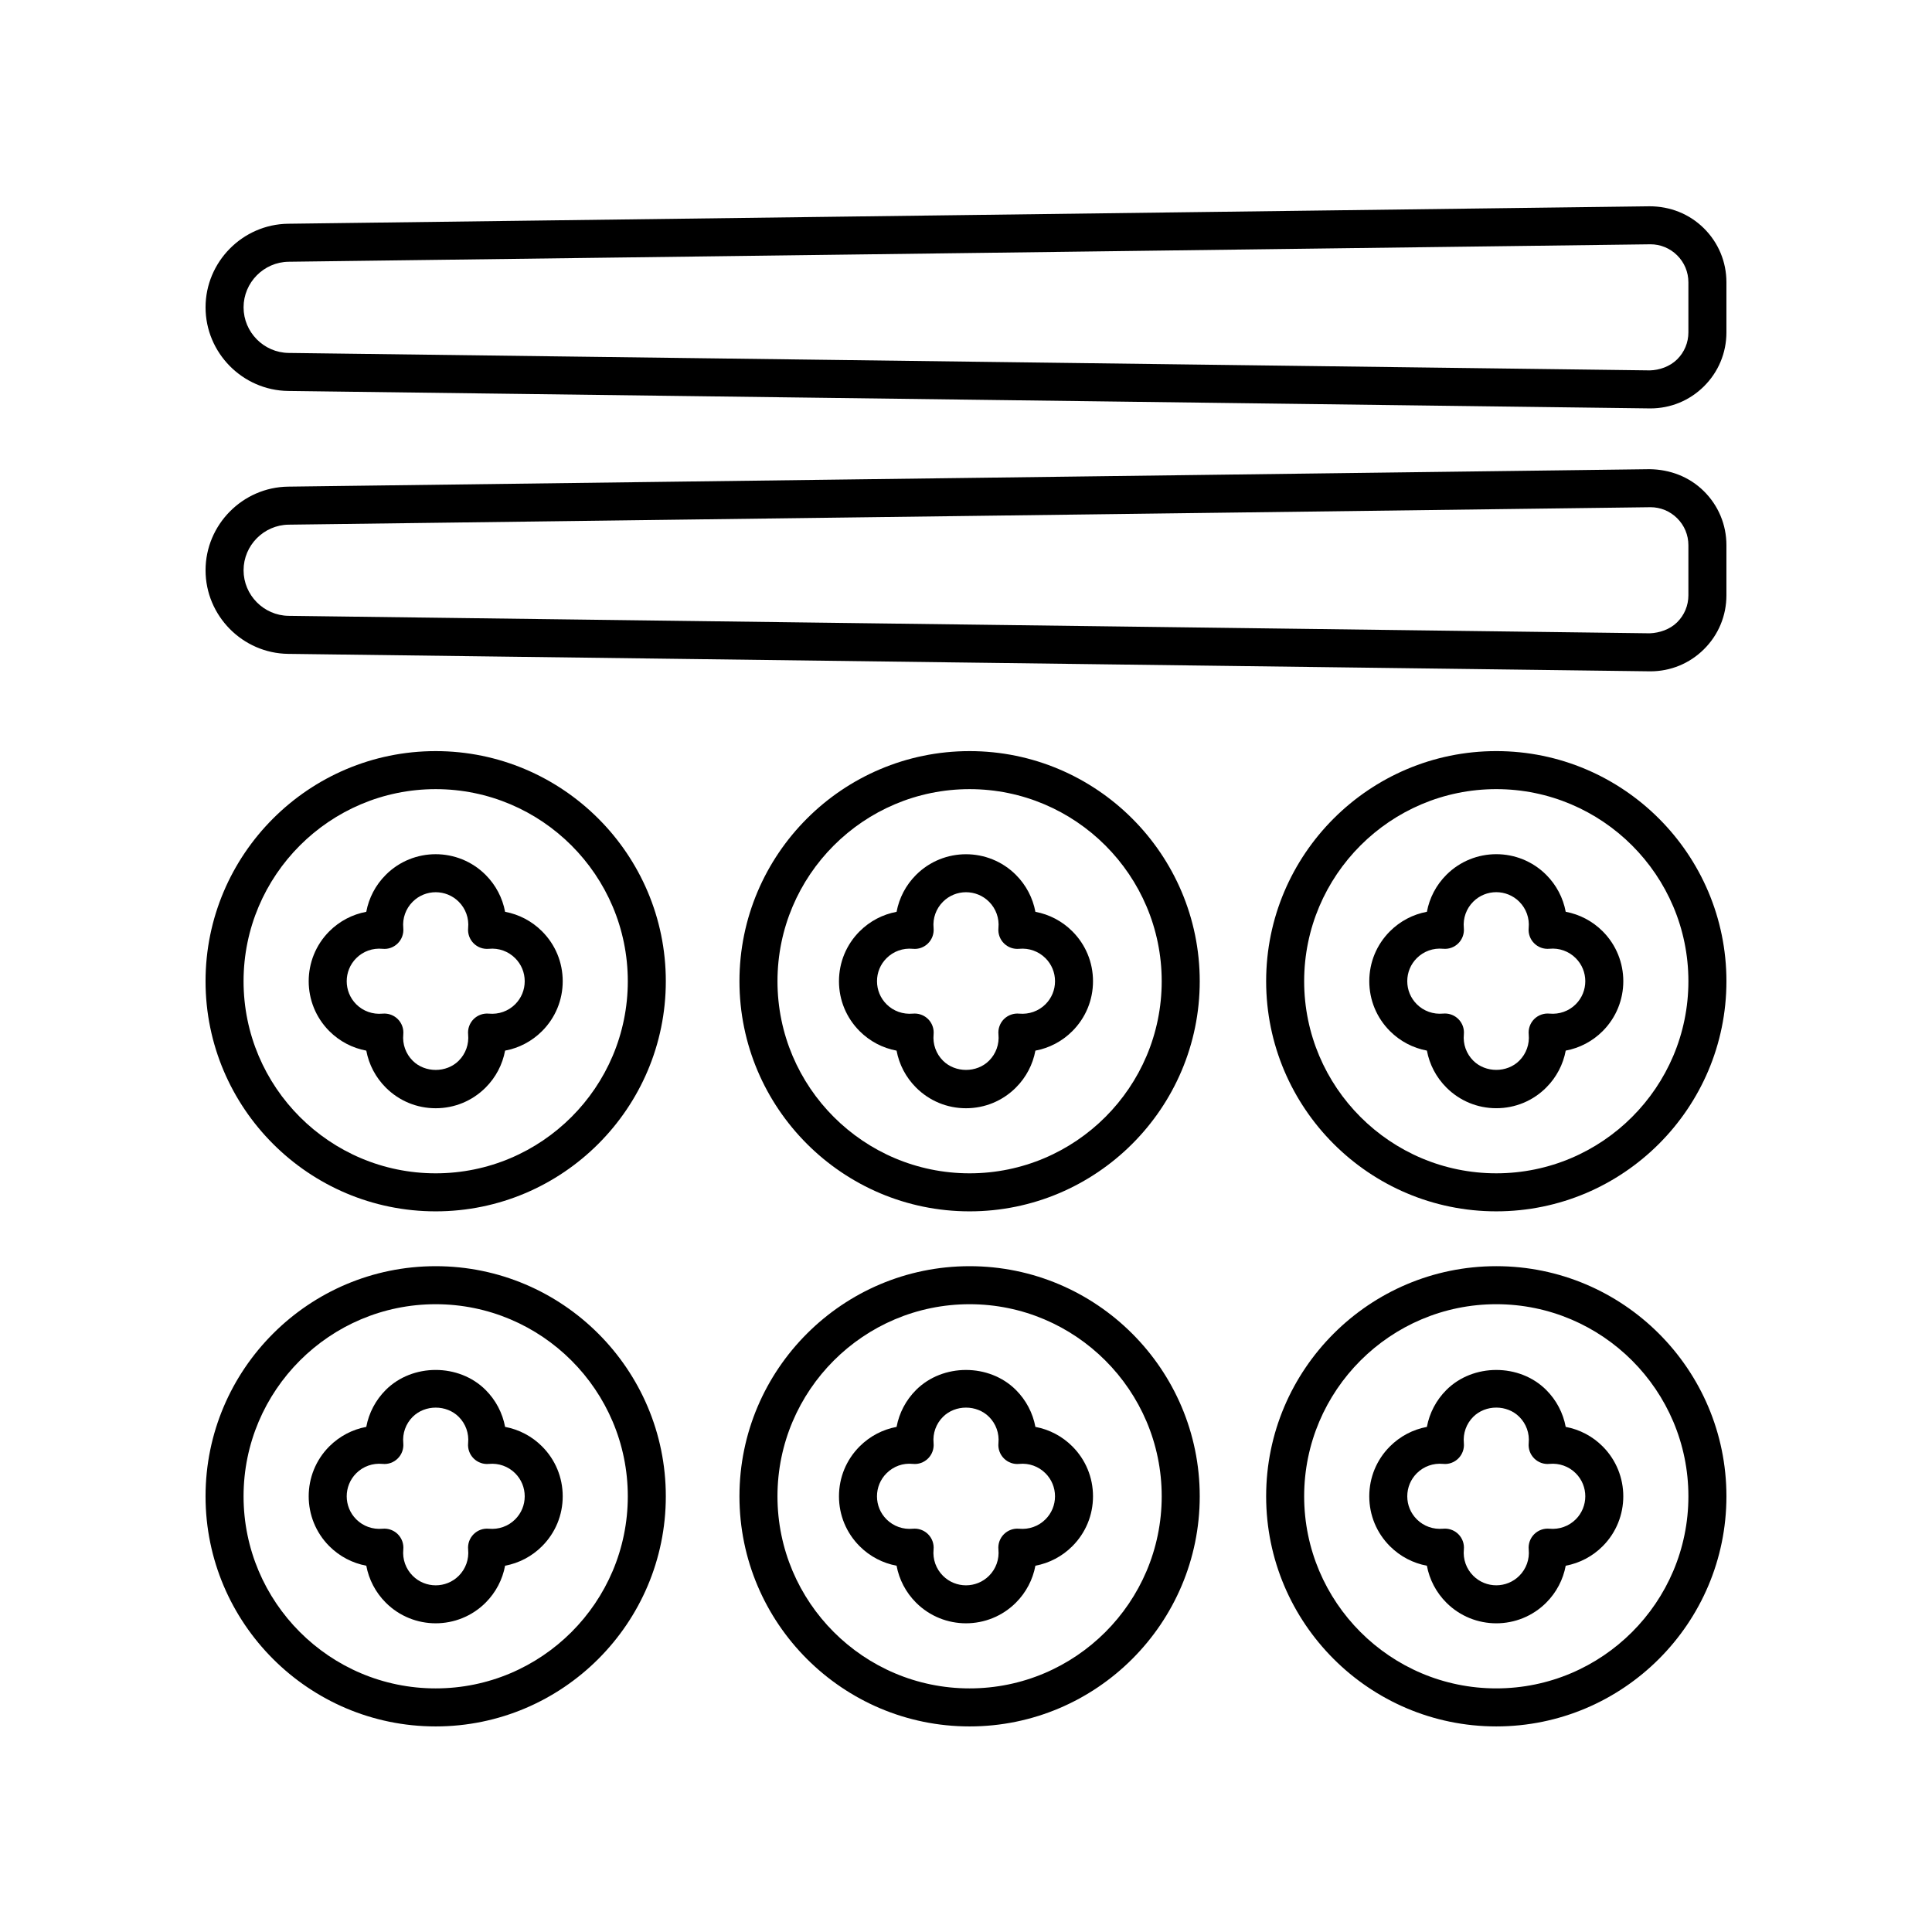
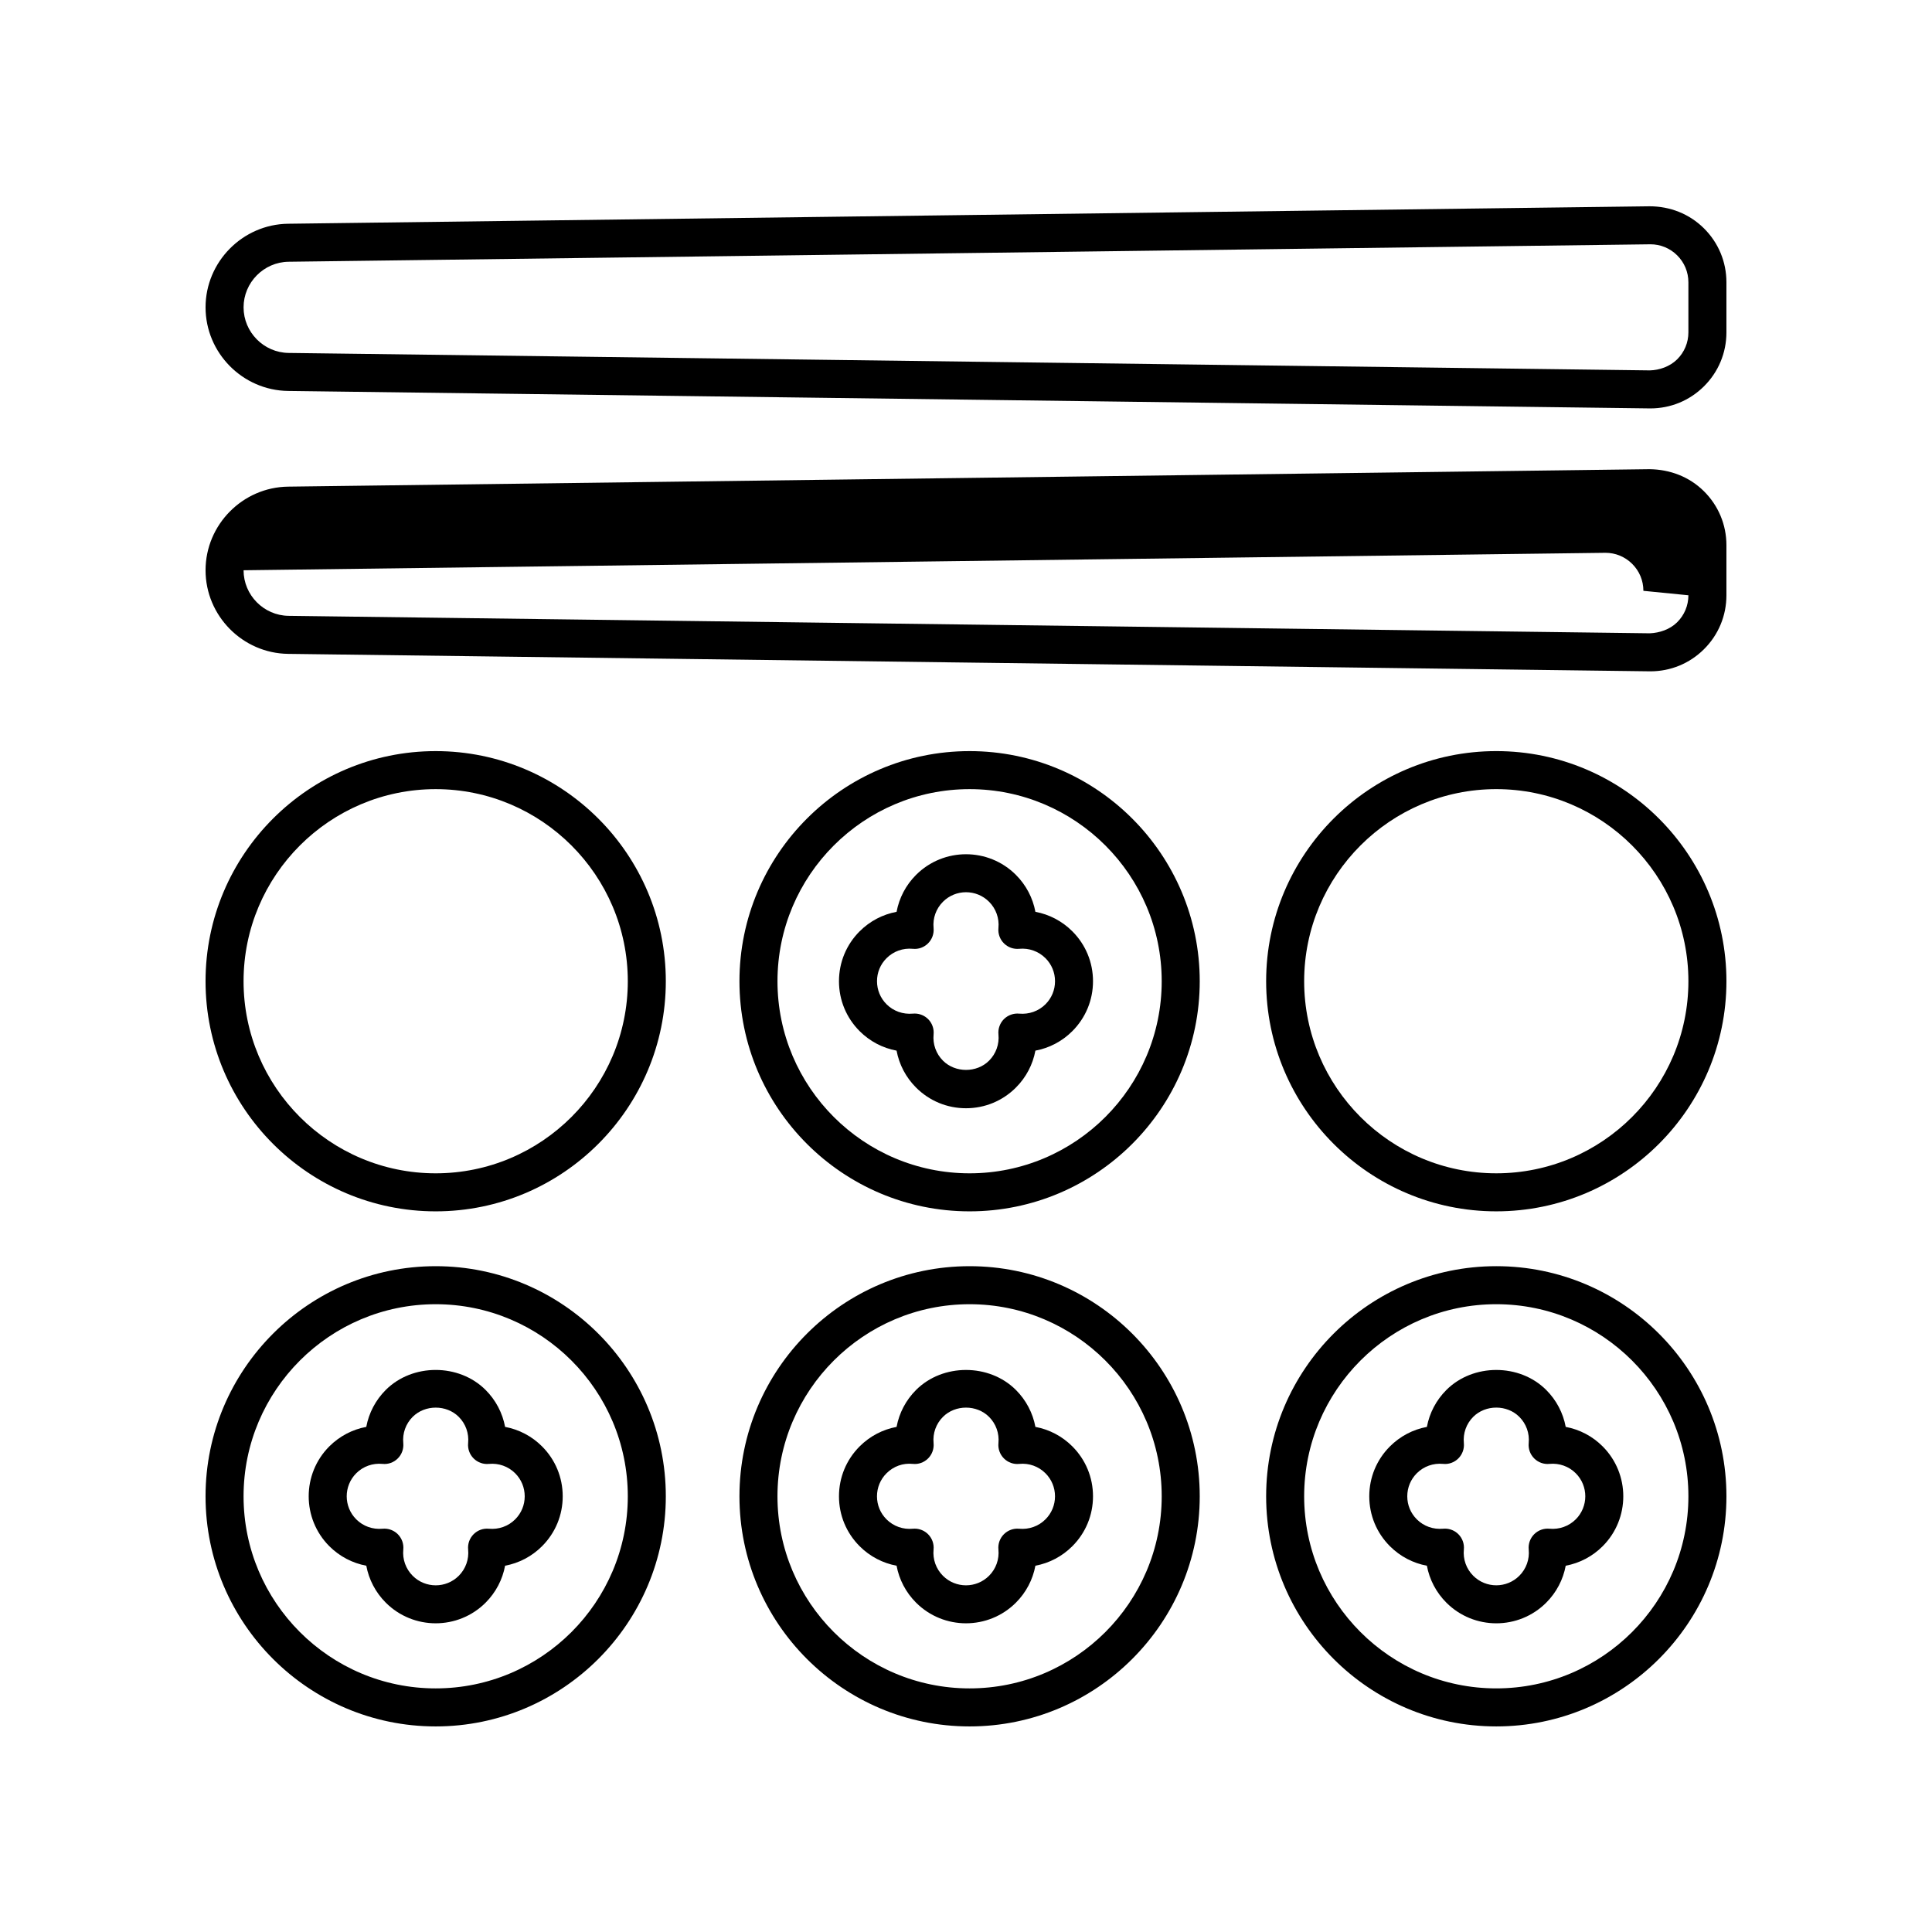
<svg xmlns="http://www.w3.org/2000/svg" fill="#000000" width="800px" height="800px" version="1.1" viewBox="144 144 512 512">
  <g>
    <path d="m400.95 465.02c33.629 0 60.992-27.359 60.992-60.984s-27.359-60.984-60.992-60.984c-33.629 0-60.988 27.359-60.988 60.984s27.359 60.984 60.988 60.984zm0-111.89c28.074 0 50.914 22.836 50.914 50.906s-22.84 50.906-50.914 50.906c-28.074 0-50.91-22.836-50.91-50.906s22.836-50.906 50.91-50.906z" />
    <path d="m259.46 465.02c33.629 0 60.988-27.359 60.988-60.984s-27.359-60.984-60.988-60.984-60.988 27.359-60.988 60.984 27.359 60.984 60.988 60.984zm0-111.89c28.074 0 50.914 22.836 50.914 50.906s-22.84 50.906-50.914 50.906c-28.074 0-50.914-22.836-50.914-50.906s22.84-50.906 50.914-50.906z" />
    <path d="m540.53 343.05c-33.629 0-60.988 27.359-60.988 60.984s27.359 60.984 60.988 60.984c33.633 0 60.992-27.359 60.992-60.984s-27.359-60.984-60.992-60.984zm0 111.89c-28.074 0-50.914-22.836-50.914-50.906s22.84-50.906 50.914-50.906 50.914 22.836 50.914 50.906-22.84 50.906-50.914 50.906z" />
    <path d="m581.11 198.67-360.76 4.625c-12.062 0.156-21.875 10.094-21.875 22.156s9.812 22.004 21.875 22.156l360.76 4.625c0.09 0 0.176 0.004 0.266 0.004 5.332-0.004 10.348-2.059 14.148-5.812 3.867-3.816 5.996-8.91 5.996-14.344v-13.262c0-5.434-2.129-10.523-5.992-14.34-3.867-3.816-8.965-5.812-14.418-5.809zm10.332 33.41c0 2.715-1.066 5.266-3 7.172-1.934 1.91-4.699 2.84-7.207 2.906l-360.76-4.625c-6.574-0.086-11.926-5.504-11.926-12.082s5.352-11.996 11.926-12.082l360.76-4.625c0.043 0 0.09-0.004 0.137-0.004 2.664 0 5.172 1.031 7.074 2.906 1.934 1.91 2.996 4.457 2.996 7.172z" />
-     <path d="m581.11 268.34-360.76 4.625c-12.062 0.156-21.875 10.098-21.875 22.16s9.812 22.004 21.875 22.156l360.76 4.625c0.09 0 0.176 0.004 0.266 0.004 5.332-0.004 10.348-2.059 14.148-5.812 3.867-3.816 5.996-8.914 5.996-14.344v-13.262c0-5.434-2.129-10.523-5.992-14.34-3.867-3.816-8.965-5.75-14.418-5.812zm10.332 33.414c0 2.715-1.066 5.266-3 7.172-1.934 1.91-4.699 2.801-7.207 2.906l-360.76-4.629c-6.574-0.082-11.926-5.5-11.926-12.078s5.352-11.996 11.926-12.082l360.76-4.625c0.043 0 0.09-0.004 0.137-0.004 2.664 0 5.172 1.031 7.074 2.906 1.934 1.91 2.996 4.457 2.996 7.172z" />
-     <path d="m241.07 422.43c0.684 3.668 2.457 7.078 5.164 9.785 3.531 3.535 8.23 5.481 13.23 5.481 4.996 0 9.695-1.945 13.23-5.481 2.707-2.707 4.481-6.121 5.16-9.789 3.672-0.68 7.078-2.457 9.789-5.164 3.535-3.535 5.481-8.234 5.481-13.23 0-5-1.945-9.699-5.481-13.23-2.707-2.707-6.117-4.481-9.789-5.164-0.68-3.668-2.457-7.078-5.164-9.789-7.301-7.301-19.172-7.297-26.461 0-2.707 2.707-4.481 6.117-5.164 9.789-3.672 0.684-7.082 2.457-9.789 5.164-7.293 7.293-7.293 19.164 0 26.461 2.711 2.711 6.121 4.484 9.793 5.168zm-2.664-24.5c1.836-1.836 4.356-2.734 6.961-2.488 1.52 0.164 2.988-0.387 4.055-1.453s1.598-2.555 1.453-4.055c-0.254-2.59 0.652-5.125 2.488-6.961 3.367-3.367 8.844-3.367 12.211 0 1.836 1.836 2.742 4.371 2.488 6.961-0.148 1.5 0.383 2.988 1.449 4.055 1.066 1.066 2.535 1.598 4.055 1.453 2.594-0.254 5.125 0.648 6.961 2.488 1.633 1.633 2.527 3.797 2.527 6.106 0 2.305-0.898 4.477-2.527 6.106-1.836 1.836-4.367 2.723-6.961 2.484-1.48-0.145-2.988 0.383-4.055 1.453-1.066 1.066-1.598 2.555-1.453 4.055 0.254 2.59-0.652 5.125-2.484 6.961-3.266 3.262-8.949 3.262-12.211 0-1.836-1.836-2.742-4.371-2.488-6.961 0.148-1.5-0.387-2.988-1.453-4.055-0.949-0.945-2.234-1.473-3.562-1.473-0.164 0-0.328 0.008-0.496 0.023-2.594 0.238-5.125-0.648-6.961-2.484-3.363-3.371-3.363-8.852 0.004-12.215z" />
+     <path d="m581.11 268.34-360.76 4.625c-12.062 0.156-21.875 10.098-21.875 22.16s9.812 22.004 21.875 22.156l360.76 4.625c0.09 0 0.176 0.004 0.266 0.004 5.332-0.004 10.348-2.059 14.148-5.812 3.867-3.816 5.996-8.914 5.996-14.344v-13.262c0-5.434-2.129-10.523-5.992-14.34-3.867-3.816-8.965-5.75-14.418-5.812zm10.332 33.414c0 2.715-1.066 5.266-3 7.172-1.934 1.91-4.699 2.801-7.207 2.906l-360.76-4.629c-6.574-0.082-11.926-5.5-11.926-12.078l360.76-4.625c0.043 0 0.09-0.004 0.137-0.004 2.664 0 5.172 1.031 7.074 2.906 1.934 1.91 2.996 4.457 2.996 7.172z" />
    <path d="m381.6 422.43c0.684 3.668 2.457 7.078 5.164 9.785 3.535 3.535 8.234 5.481 13.234 5.481s9.699-1.945 13.23-5.481c2.707-2.707 4.481-6.117 5.164-9.785 3.672-0.684 7.078-2.457 9.785-5.164 3.535-3.535 5.481-8.234 5.481-13.23 0-5-1.945-9.699-5.477-13.23-2.707-2.707-6.117-4.481-9.789-5.164-0.684-3.672-2.457-7.082-5.164-9.789-7.289-7.293-19.16-7.293-26.461 0-2.707 2.707-4.481 6.117-5.164 9.789-3.672 0.684-7.078 2.457-9.785 5.164h-0.004c-3.531 3.535-5.477 8.23-5.477 13.23 0 4.996 1.945 9.695 5.477 13.23 2.707 2.707 6.117 4.481 9.785 5.164zm-2.66-24.5h0.004c1.832-1.836 4.367-2.734 6.957-2.488 1.523 0.164 2.988-0.387 4.055-1.453 1.066-1.066 1.598-2.555 1.453-4.055-0.254-2.59 0.652-5.125 2.488-6.961 3.367-3.367 8.848-3.367 12.211 0 1.836 1.836 2.742 4.371 2.488 6.961-0.148 1.5 0.383 2.988 1.453 4.055 1.066 1.066 2.539 1.598 4.055 1.453 2.586-0.246 5.125 0.656 6.961 2.488 1.633 1.633 2.527 3.797 2.527 6.106 0 2.305-0.898 4.477-2.531 6.106-1.836 1.836-4.387 2.715-6.953 2.484-1.477-0.145-2.988 0.387-4.055 1.449-1.066 1.066-1.598 2.555-1.453 4.055 0.254 2.59-0.652 5.125-2.488 6.961-3.262 3.262-8.949 3.262-12.211 0-1.836-1.836-2.742-4.371-2.488-6.961 0.148-1.5-0.387-2.988-1.453-4.055-0.949-0.945-2.234-1.473-3.562-1.473-0.164 0-0.328 0.008-0.496 0.023-2.598 0.227-5.121-0.648-6.957-2.484-1.633-1.633-2.527-3.801-2.527-6.106-0.008-2.309 0.891-4.477 2.523-6.106z" />
-     <path d="m558.93 385.63c-0.684-3.672-2.457-7.082-5.164-9.789-7.297-7.301-19.164-7.293-26.461 0-2.707 2.711-4.481 6.121-5.16 9.789-3.672 0.684-7.082 2.457-9.789 5.164-3.535 3.531-5.481 8.23-5.481 13.23 0 4.996 1.945 9.695 5.481 13.23 2.707 2.707 6.117 4.481 9.789 5.164 0.68 3.668 2.457 7.078 5.164 9.789 3.535 3.535 8.234 5.481 13.23 5.481 5 0 9.699-1.945 13.23-5.481 2.707-2.707 4.481-6.117 5.164-9.785 3.672-0.684 7.078-2.457 9.789-5.164 7.293-7.297 7.293-19.164 0-26.461-2.711-2.707-6.121-4.481-9.793-5.168zm2.664 24.504c-1.836 1.836-4.367 2.723-6.961 2.484-1.488-0.145-2.988 0.387-4.055 1.449-1.066 1.066-1.598 2.555-1.453 4.055 0.254 2.59-0.652 5.125-2.488 6.961-3.258 3.262-8.949 3.262-12.211 0-1.836-1.836-2.742-4.371-2.488-6.961 0.148-1.5-0.383-2.988-1.453-4.055-0.949-0.949-2.234-1.477-3.562-1.477-0.164 0-0.328 0.008-0.496 0.023-2.594 0.238-5.125-0.648-6.961-2.484-1.633-1.633-2.527-3.801-2.527-6.106 0-2.309 0.898-4.477 2.527-6.106 1.836-1.836 4.359-2.734 6.961-2.488 1.516 0.152 2.992-0.387 4.055-1.453 1.066-1.066 1.598-2.555 1.449-4.055-0.254-2.59 0.652-5.125 2.484-6.961 3.367-3.367 8.848-3.367 12.211 0 1.836 1.836 2.742 4.371 2.488 6.961-0.148 1.5 0.383 2.988 1.453 4.055 1.066 1.066 2.527 1.598 4.055 1.453 2.574-0.254 5.125 0.648 6.961 2.488 3.379 3.367 3.379 8.848 0.012 12.215z" />
    <path d="m400.95 601.52c33.629 0 60.992-27.359 60.992-60.984s-27.359-60.984-60.992-60.984c-33.629 0-60.988 27.359-60.988 60.984s27.359 60.984 60.988 60.984zm0-111.89c28.074 0 50.914 22.836 50.914 50.906 0 28.07-22.84 50.906-50.914 50.906-28.074 0-50.914-22.836-50.914-50.906 0.004-28.07 22.84-50.906 50.914-50.906z" />
    <path d="m259.46 601.52c33.629 0 60.988-27.359 60.988-60.984s-27.359-60.984-60.988-60.984-60.988 27.359-60.988 60.984 27.359 60.984 60.988 60.984zm0-111.89c28.074 0 50.914 22.836 50.914 50.906 0 28.07-22.84 50.906-50.914 50.906-28.074 0-50.914-22.836-50.914-50.906 0-28.07 22.84-50.906 50.914-50.906z" />
    <path d="m540.53 479.55c-33.629 0-60.988 27.359-60.988 60.984s27.359 60.984 60.988 60.984c33.633 0 60.992-27.359 60.992-60.984s-27.359-60.984-60.992-60.984zm0 111.89c-28.074 0-50.914-22.836-50.914-50.906 0-28.07 22.84-50.906 50.914-50.906s50.914 22.836 50.914 50.906c0 28.07-22.84 50.906-50.914 50.906z" />
    <path d="m241.07 558.93c0.684 3.672 2.457 7.082 5.164 9.789 3.644 3.648 8.438 5.473 13.227 5.473 4.793 0 9.586-1.824 13.234-5.473 2.707-2.711 4.481-6.121 5.16-9.789 3.672-0.684 7.082-2.457 9.789-5.164 3.535-3.531 5.481-8.23 5.481-13.23 0-4.996-1.945-9.695-5.481-13.23-2.707-2.707-6.117-4.481-9.789-5.164-0.68-3.672-2.457-7.078-5.164-9.789-7.074-7.074-19.398-7.066-26.461-0.004-2.707 2.707-4.481 6.117-5.164 9.789-3.672 0.684-7.078 2.457-9.789 5.164-7.293 7.297-7.293 19.164 0 26.461 2.711 2.711 6.121 4.484 9.793 5.168zm-2.664-24.5c1.836-1.836 4.363-2.727 6.961-2.484 1.512 0.164 2.992-0.383 4.055-1.449 1.066-1.066 1.598-2.555 1.453-4.055-0.254-2.59 0.652-5.125 2.488-6.961 3.262-3.258 8.945-3.266 12.211 0 1.836 1.836 2.742 4.371 2.484 6.961-0.148 1.5 0.383 2.988 1.453 4.055 1.066 1.066 2.57 1.609 4.055 1.453 2.594-0.242 5.125 0.648 6.961 2.484 1.633 1.633 2.527 3.801 2.527 6.106 0 2.309-0.898 4.477-2.527 6.106-1.836 1.836-4.363 2.723-6.961 2.488-1.52-0.148-2.992 0.387-4.055 1.453-1.066 1.066-1.598 2.555-1.449 4.055 0.254 2.59-0.652 5.125-2.484 6.961-3.367 3.367-8.848 3.367-12.211 0-1.836-1.836-2.742-4.371-2.488-6.961 0.148-1.5-0.383-2.988-1.453-4.055-0.949-0.949-2.231-1.477-3.562-1.477-0.164 0-0.328 0.008-0.492 0.023-2.609 0.23-5.129-0.652-6.961-2.488-3.371-3.371-3.371-8.848-0.004-12.215z" />
    <path d="m381.6 558.93c0.684 3.672 2.457 7.082 5.164 9.789 3.652 3.648 8.441 5.473 13.234 5.473s9.582-1.824 13.23-5.473c2.707-2.707 4.481-6.117 5.164-9.789 3.672-0.684 7.078-2.457 9.785-5.164 3.535-3.531 5.481-8.23 5.481-13.23 0-4.996-1.945-9.695-5.477-13.23-2.707-2.707-6.117-4.481-9.789-5.164-0.684-3.672-2.457-7.078-5.164-9.785-7.062-7.066-19.387-7.07-26.461-0.004-2.707 2.707-4.481 6.117-5.164 9.789-3.672 0.684-7.078 2.457-9.785 5.164-3.535 3.535-5.481 8.234-5.481 13.23 0 5 1.945 9.699 5.477 13.23 2.703 2.707 6.117 4.481 9.785 5.164zm-2.66-24.5h0.004c1.832-1.836 4.348-2.754 6.953-2.484 1.523 0.164 2.992-0.383 4.059-1.449 1.066-1.066 1.598-2.555 1.453-4.055-0.254-2.59 0.652-5.125 2.488-6.961 3.266-3.266 8.953-3.262 12.211 0.004 1.836 1.832 2.742 4.367 2.488 6.961-0.148 1.5 0.387 2.988 1.453 4.055 1.066 1.066 2.574 1.609 4.055 1.449 2.59-0.258 5.121 0.648 6.957 2.484 1.633 1.633 2.527 3.801 2.527 6.106 0 2.309-0.898 4.477-2.531 6.106-1.832 1.836-4.367 2.723-6.957 2.488-1.512-0.145-2.988 0.387-4.055 1.453s-1.598 2.555-1.453 4.055c0.254 2.59-0.652 5.125-2.488 6.961-3.367 3.367-8.848 3.367-12.211 0-1.836-1.836-2.742-4.371-2.488-6.961 0.148-1.5-0.383-2.988-1.453-4.055-0.949-0.949-2.231-1.477-3.562-1.477-0.164 0-0.328 0.008-0.492 0.023-2.582 0.242-5.125-0.652-6.961-2.488-1.633-1.633-2.527-3.797-2.527-6.106 0-2.309 0.898-4.481 2.531-6.109z" />
    <path d="m558.93 522.14c-0.684-3.672-2.457-7.078-5.164-9.785-7.062-7.066-19.387-7.074-26.461 0-2.707 2.707-4.481 6.117-5.164 9.789-3.672 0.68-7.078 2.457-9.789 5.164-3.535 3.535-5.481 8.234-5.481 13.23 0 5 1.945 9.699 5.481 13.23 2.707 2.707 6.117 4.481 9.789 5.164 0.68 3.668 2.457 7.078 5.164 9.789 3.648 3.648 8.441 5.473 13.23 5.473 4.793 0 9.586-1.824 13.23-5.473 2.707-2.707 4.481-6.117 5.164-9.789 3.672-0.684 7.082-2.457 9.789-5.164 7.293-7.293 7.293-19.164 0-26.461-2.707-2.711-6.117-4.484-9.789-5.168zm2.664 24.5c-1.836 1.836-4.383 2.723-6.961 2.488-1.504-0.145-2.988 0.387-4.055 1.453-1.066 1.066-1.598 2.555-1.453 4.055 0.254 2.59-0.652 5.125-2.488 6.961-3.367 3.367-8.844 3.367-12.211 0-1.836-1.836-2.742-4.371-2.488-6.961 0.148-1.5-0.383-2.988-1.449-4.055-0.949-0.949-2.234-1.477-3.566-1.477-0.164 0-0.328 0.008-0.492 0.023-2.609 0.23-5.125-0.652-6.961-2.488-1.633-1.633-2.527-3.797-2.527-6.106 0-2.305 0.898-4.477 2.527-6.106 1.836-1.836 4.363-2.727 6.961-2.484 1.504 0.164 2.992-0.383 4.055-1.453 1.066-1.066 1.598-2.555 1.453-4.055-0.254-2.59 0.648-5.125 2.484-6.961 3.266-3.266 8.953-3.262 12.211 0.004 1.836 1.832 2.742 4.367 2.488 6.961-0.148 1.5 0.387 2.988 1.453 4.055 1.066 1.066 2.562 1.609 4.055 1.449 2.594-0.242 5.125 0.648 6.961 2.484 3.371 3.367 3.371 8.844 0.004 12.211z" />
  </g>
</svg>